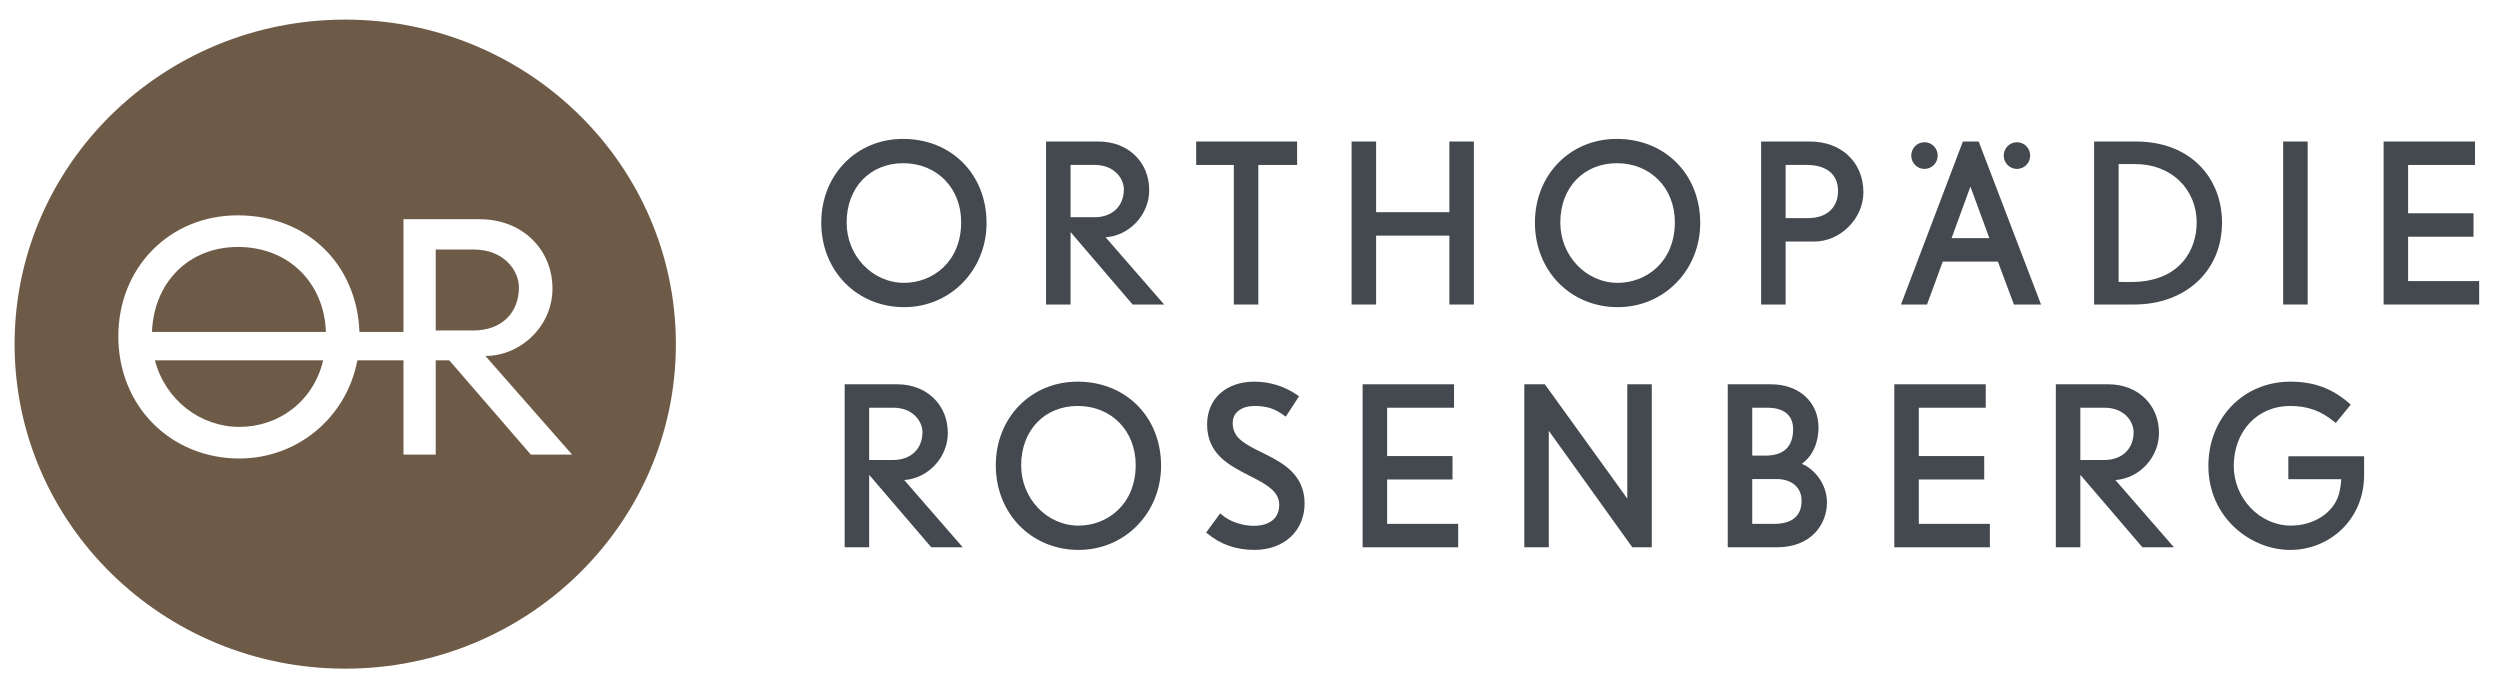
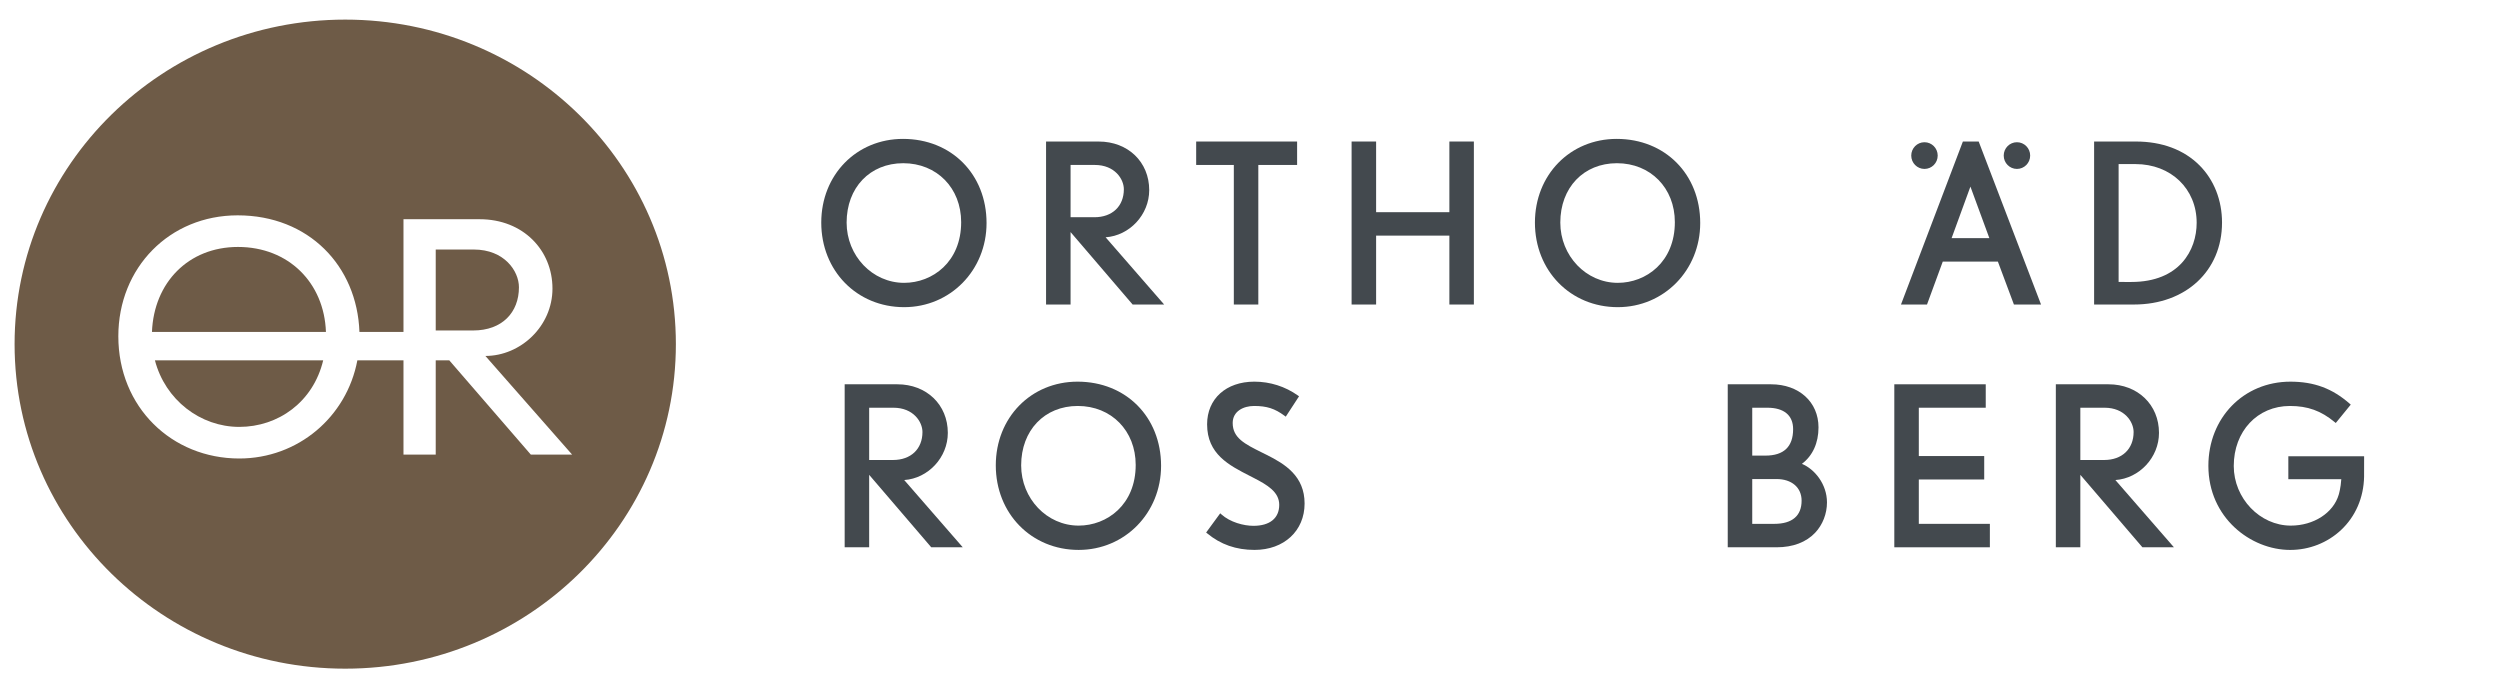
<svg xmlns="http://www.w3.org/2000/svg" id="Layer_1" x="0px" y="0px" viewBox="0 0 1200 330" xml:space="preserve">
  <g>
    <path fill="#6E5B47" d="M114.226,118.536c-23.765,0-40.361,17.101-41.284,40.785h83.505   C155.62,135.774,138.535,118.536,114.226,118.536" />
    <path fill="#6E5B47" d="M249.091,137.885c0-7.739-6.967-18.112-21.672-18.112h-18.271v38.854h17.96   C241.038,158.626,249.091,149.959,249.091,137.885" />
    <path fill="#43494E" d="M608.014,218.339c-0.813-0.405-1.61-0.802-2.385-1.183c-8.091-4.024-13.938-6.929-13.938-14.118   c0-5.644,5.167-8.171,10.285-8.171c6.097,0,9.925,1.234,14.625,4.716l0.566,0.416l6.371-9.775l-0.528-0.378   c-6.14-4.351-13.375-6.65-20.926-6.65c-13.56,0-22.67,8.227-22.67,20.476c0,14.298,10.462,19.639,20.58,24.805l1.682,0.864   c6.763,3.466,12.358,6.838,12.358,12.986c0,6.401-4.512,10.07-12.372,10.07c-4.641,0-11.2-1.703-15.406-5.515l-0.545-0.496   l-6.757,9.22l0.491,0.405c6.449,5.349,13.888,7.948,22.737,7.948c14.15,0,24.027-9.153,24.027-22.268   C626.212,228.527,616.818,222.736,608.014,218.339" />
    <path fill="#43494E" d="M517.752,252.292c-15.218,0-27.595-12.975-27.595-28.923c0-16.782,11.178-28.505,27.179-28.505   c16.111,0,27.799,11.902,27.799,28.295C545.135,242.284,531.363,252.292,517.752,252.292 M517.231,183.195   c-22.378,0-39.254,17.27-39.254,40.174c0,23.14,17.098,40.592,39.774,40.592c22.187,0,39.565-17.734,39.565-40.383   C557.316,200.178,540.459,183.195,517.231,183.195" />
    <path fill="#43494E" d="M1098.4,230.03h25.417c-0.244,4.185-1.204,7.337-1.218,7.385c-2.554,8.758-12.015,14.877-23.011,14.877   c-14.842,0-27.383-13.102-27.383-28.609c0-16.699,11.342-28.818,26.97-28.818c8.541,0,14.963,2.32,21.474,7.747l0.515,0.427   l7.197-8.82l-0.486-0.427c-8.327-7.326-17.112-10.593-28.491-10.593c-22.439,0-39.361,17.361-39.361,40.383   c0,24.945,20.377,40.383,39.256,40.383c9.177,0,17.863-3.404,24.457-9.593c6.921-6.486,10.835-15.556,11.023-25.53   c0.008-0.418,0.016-8.662,0.016-9.153v-0.671H1098.4V230.03z" />
    <path fill="#43494E" d="M417.202,220.796v-25.09h11.64c9.614,0,13.938,6.811,13.938,11.653c0,8.16-5.553,13.437-14.142,13.437   C428.638,220.796,417.202,220.796,417.202,220.796z M454.954,207.778c0-13.509-10.191-23.317-24.234-23.317h-25.28v78.236h11.76   v-34.782l29.798,34.782h15.124l-28.094-32.279C445.511,229.638,454.954,219.589,454.954,207.778" />
  </g>
-   <polygon fill="#43494E" points="665.82,230.15 697.208,230.15 697.208,218.903 665.82,218.903 665.82,195.707 697.94,195.707   697.94,184.459 654.054,184.459 654.054,262.698 699.92,262.698 699.92,251.447 665.82,251.447 " />
  <g>
    <path fill="#43494E" d="M998.561,220.796v-25.09h11.639c9.609,0,13.933,6.811,13.933,11.653c0,8.16-5.547,13.437-14.142,13.437   C1009.991,220.796,998.561,220.796,998.561,220.796z M1036.315,207.778c0-13.509-10.196-23.317-24.239-23.317h-25.275v78.236h11.76   v-34.782l29.792,34.782h15.13l-28.097-32.279C1026.872,229.638,1036.315,219.589,1036.315,207.778" />
    <path fill="#43494E" d="M851.668,251.447h-10.593v-21.509h11.637c7.323,0,12.058,4.077,12.058,10.384   C864.77,247.603,860.239,251.447,851.668,251.447 M841.075,195.707h7.254c7.981,0,12.369,3.651,12.369,10.282   c0,8.429-4.474,12.702-13.303,12.702h-6.32V195.707z M864.912,222.647c5.15-3.852,7.97-10.011,7.97-17.504   c0-12.176-9.367-20.682-22.775-20.682h-20.792v78.236h23.504c7.785,0,14.193-2.436,18.509-7.044   c3.57-3.804,5.623-9.086,5.623-14.483C876.948,232.404,871.028,225.161,864.912,222.647" />
  </g>
  <polygon fill="#43494E" points="921.03,230.15 952.421,230.15 952.421,218.903 921.03,218.903 921.03,195.707 953.154,195.707   953.154,184.459 909.27,184.459 909.27,262.698 955.136,262.698 955.136,251.447 921.03,251.447 " />
-   <polygon fill="#43494E" points="781.096,239.319 741.531,184.459 731.662,184.459 731.662,262.695 743.422,262.695 743.422,206.783   783.306,262.419 783.505,262.695 792.856,262.695 792.856,184.459 781.096,184.459 " />
  <g>
    <path fill="#43494E" d="M433.976,135.763c-15.218,0-27.598-12.973-27.598-28.92c0-16.785,11.178-28.502,27.182-28.502   c16.106,0,27.799,11.897,27.799,28.293C461.359,125.757,447.59,135.763,433.976,135.763 M433.458,66.669   c-22.38,0-39.253,17.273-39.253,40.176c0,23.145,17.098,40.592,39.774,40.592c22.187,0,39.565-17.737,39.565-40.386   C473.541,83.655,456.687,66.669,433.458,66.669" />
  </g>
  <path fill="#43494E" d="M936.766,114.311l9.032-24.744l9.096,24.744H936.766z M942.182,67.935l-29.712,78.236h12.49l7.57-20.613  h26.452l7.699,20.613h13.016l-29.929-78.236C949.768,67.935,942.182,67.935,942.182,67.935z" />
  <g>
    <path fill="#43494E" d="M513.875,104.27V79.177h11.64c9.609,0,13.933,6.816,13.933,11.656c0,8.16-5.553,13.437-14.142,13.437   H513.875z M551.624,91.252c0-13.509-10.191-23.314-24.234-23.314h-25.28v78.236h11.766v-34.784l29.792,34.784h15.129l-28.1-32.279   C542.182,113.117,551.624,103.063,551.624,91.252" />
  </g>
-   <polygon fill="#43494E" points="1144.134,67.93 1144.134,146.171 1190,146.171 1190,134.92 1155.897,134.92 1155.897,113.624   1187.285,113.624 1187.285,102.379 1155.897,102.379 1155.897,79.18 1188.012,79.18 1188.012,67.93 " />
  <g>
    <path fill="#43494E" d="M776.541,135.763c-15.218,0-27.595-12.973-27.595-28.92c0-16.785,11.178-28.502,27.179-28.502   c16.111,0,27.804,11.897,27.804,28.293C803.93,125.757,790.152,135.763,776.541,135.763 M776.018,66.669   c-22.38,0-39.254,17.273-39.254,40.176c0,23.145,17.098,40.592,39.774,40.592c22.187,0,39.565-17.737,39.565-40.386   C816.106,83.655,799.246,66.669,776.018,66.669" />
-     <path fill="#43494E" d="M867.905,104.694H857.1V79.18h10.175c9.523,0,14.979,4.552,14.979,12.493   C882.254,99.707,876.755,104.694,867.905,104.694 M868.844,67.935H845.34v78.236h11.76v-30.227h13.724   c12.576,0,23.609-11.049,23.609-23.638C894.433,77.954,883.909,67.935,868.844,67.935" />
    <path fill="#43494E" d="M1016.934,135.344V78.759h8.096c17.015,0,29.368,11.854,29.368,28.185c0,13.107-8.214,28.4-31.353,28.4   C1023.045,135.344,1016.934,135.344,1016.934,135.344z M1066.574,106.84c0-10.725-3.833-20.476-10.797-27.453   c-7.468-7.492-18.029-11.454-30.541-11.454h-20.063v78.239h19.129C1049.186,146.171,1066.574,129.998,1066.574,106.84" />
  </g>
  <polygon fill="#43494E" points="574.165,79.18 592.235,79.18 592.235,146.171 603.992,146.171 603.992,79.18 622.612,79.18   622.612,67.932 574.165,67.932 " />
  <polygon fill="#43494E" points="695.7,101.85 660.535,101.85 660.535,67.93 648.767,67.93 648.767,146.171 660.535,146.171   660.535,113.098 695.7,113.098 695.7,146.171 707.458,146.171 707.458,67.93 695.7,67.93 " />
-   <rect x="1095.916" y="67.93" fill="#43494E" width="11.763" height="78.236" />
  <g>
    <path fill="#43494E" d="M923.745,81.085c3.506,0,6.35-2.865,6.35-6.409c0-3.536-2.846-6.406-6.35-6.406   c-3.509,0-6.347,2.868-6.347,6.406C917.396,78.217,920.236,81.085,923.745,81.085" />
    <path fill="#43494E" d="M968.136,81.085c3.506,0,6.347-2.865,6.347-6.409c0-3.536-2.843-6.406-6.347-6.406   c-3.509,0-6.35,2.868-6.35,6.406C961.786,78.217,964.63,81.085,968.136,81.085" />
    <path fill="#6E5B47" d="M114.846,204.91c18.695,0,35.509-11.924,40.286-31.952H74.361C79.302,191.946,96.143,204.91,114.846,204.91   " />
    <path fill="#6E5B47" d="M254.81,218.224l-39.16-45.265h-6.505v45.265h-15.476v-45.265h-22.139   c-5.121,27.228-28.545,47.121-56.685,47.121c-32.357,0-58.05-24.615-58.05-58.67c0-32.968,24.607-58.047,57.272-58.047   c34.127,0,57.336,24.309,58.46,55.955h21.141v-54.093H230.2c21.053,0,34.986,15.011,34.986,33.277   c0,18.115-15.331,32.354-32.198,32.354l41.641,47.368H254.81z M165.709,9.413C78.058,9.413,7,79.156,7,165.182   C7,251.216,78.058,320.96,165.709,320.96s158.712-69.743,158.712-155.777C324.422,79.156,253.361,9.413,165.709,9.413" />
  </g>
</svg>